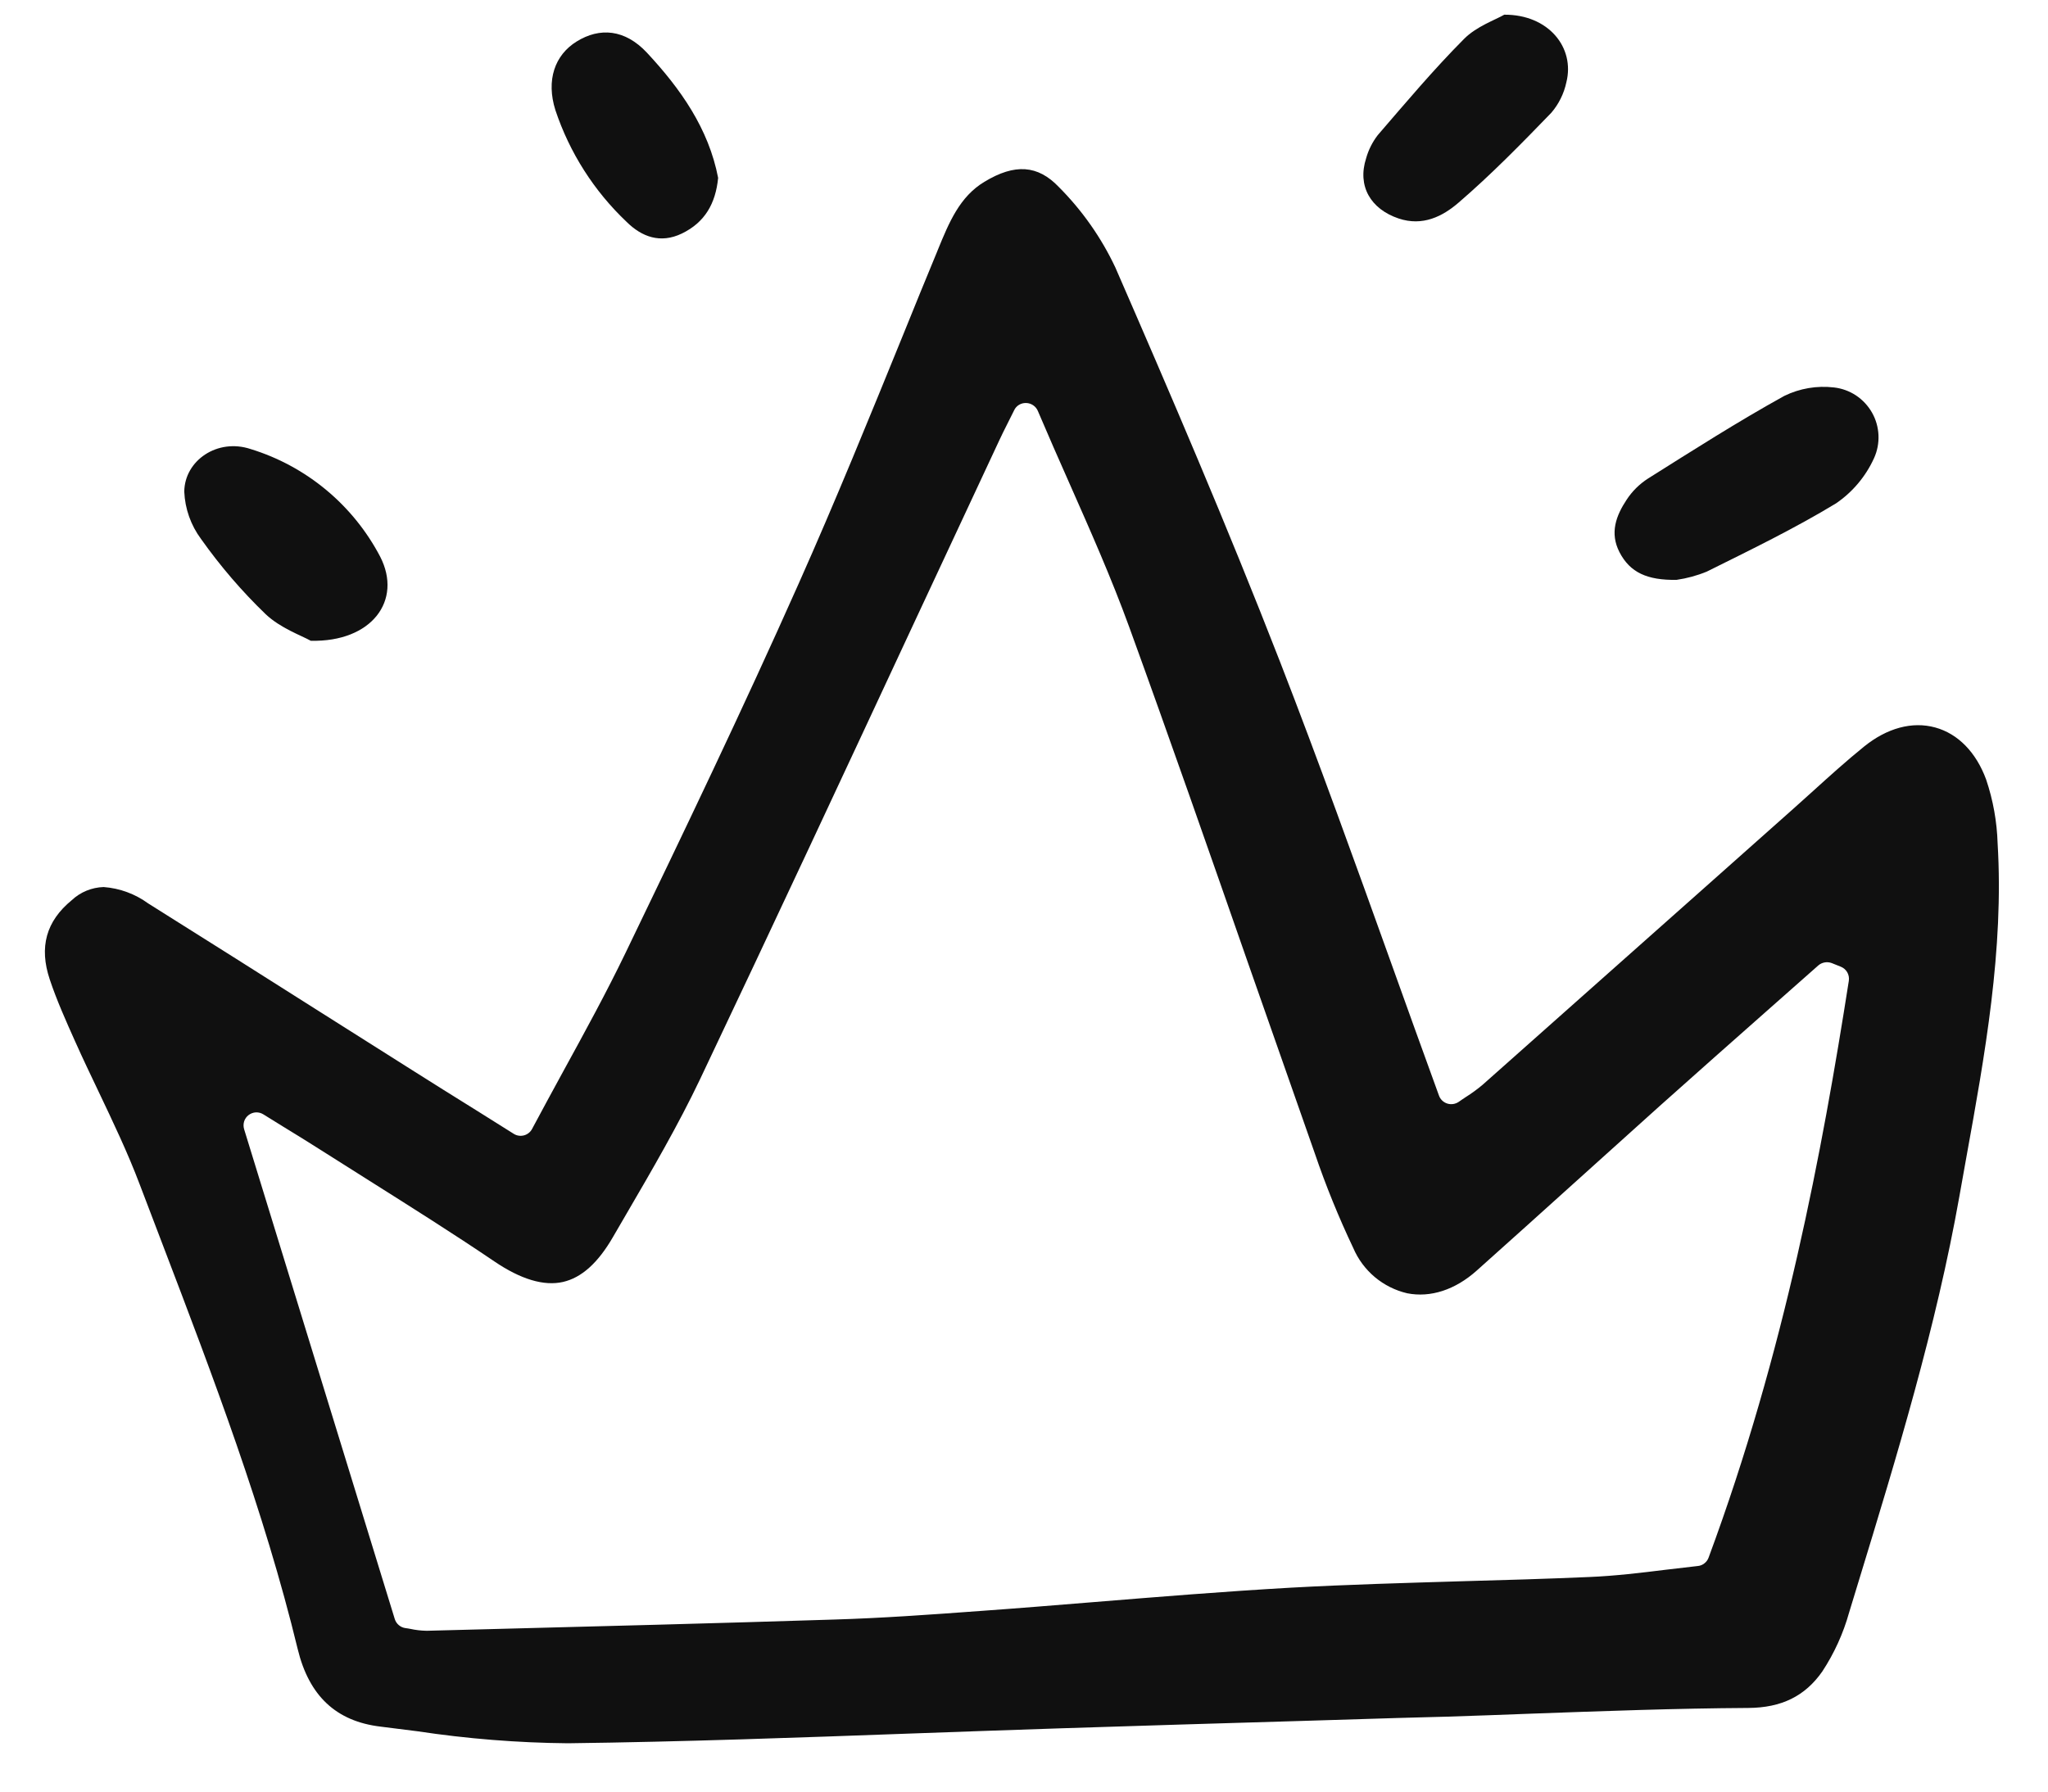
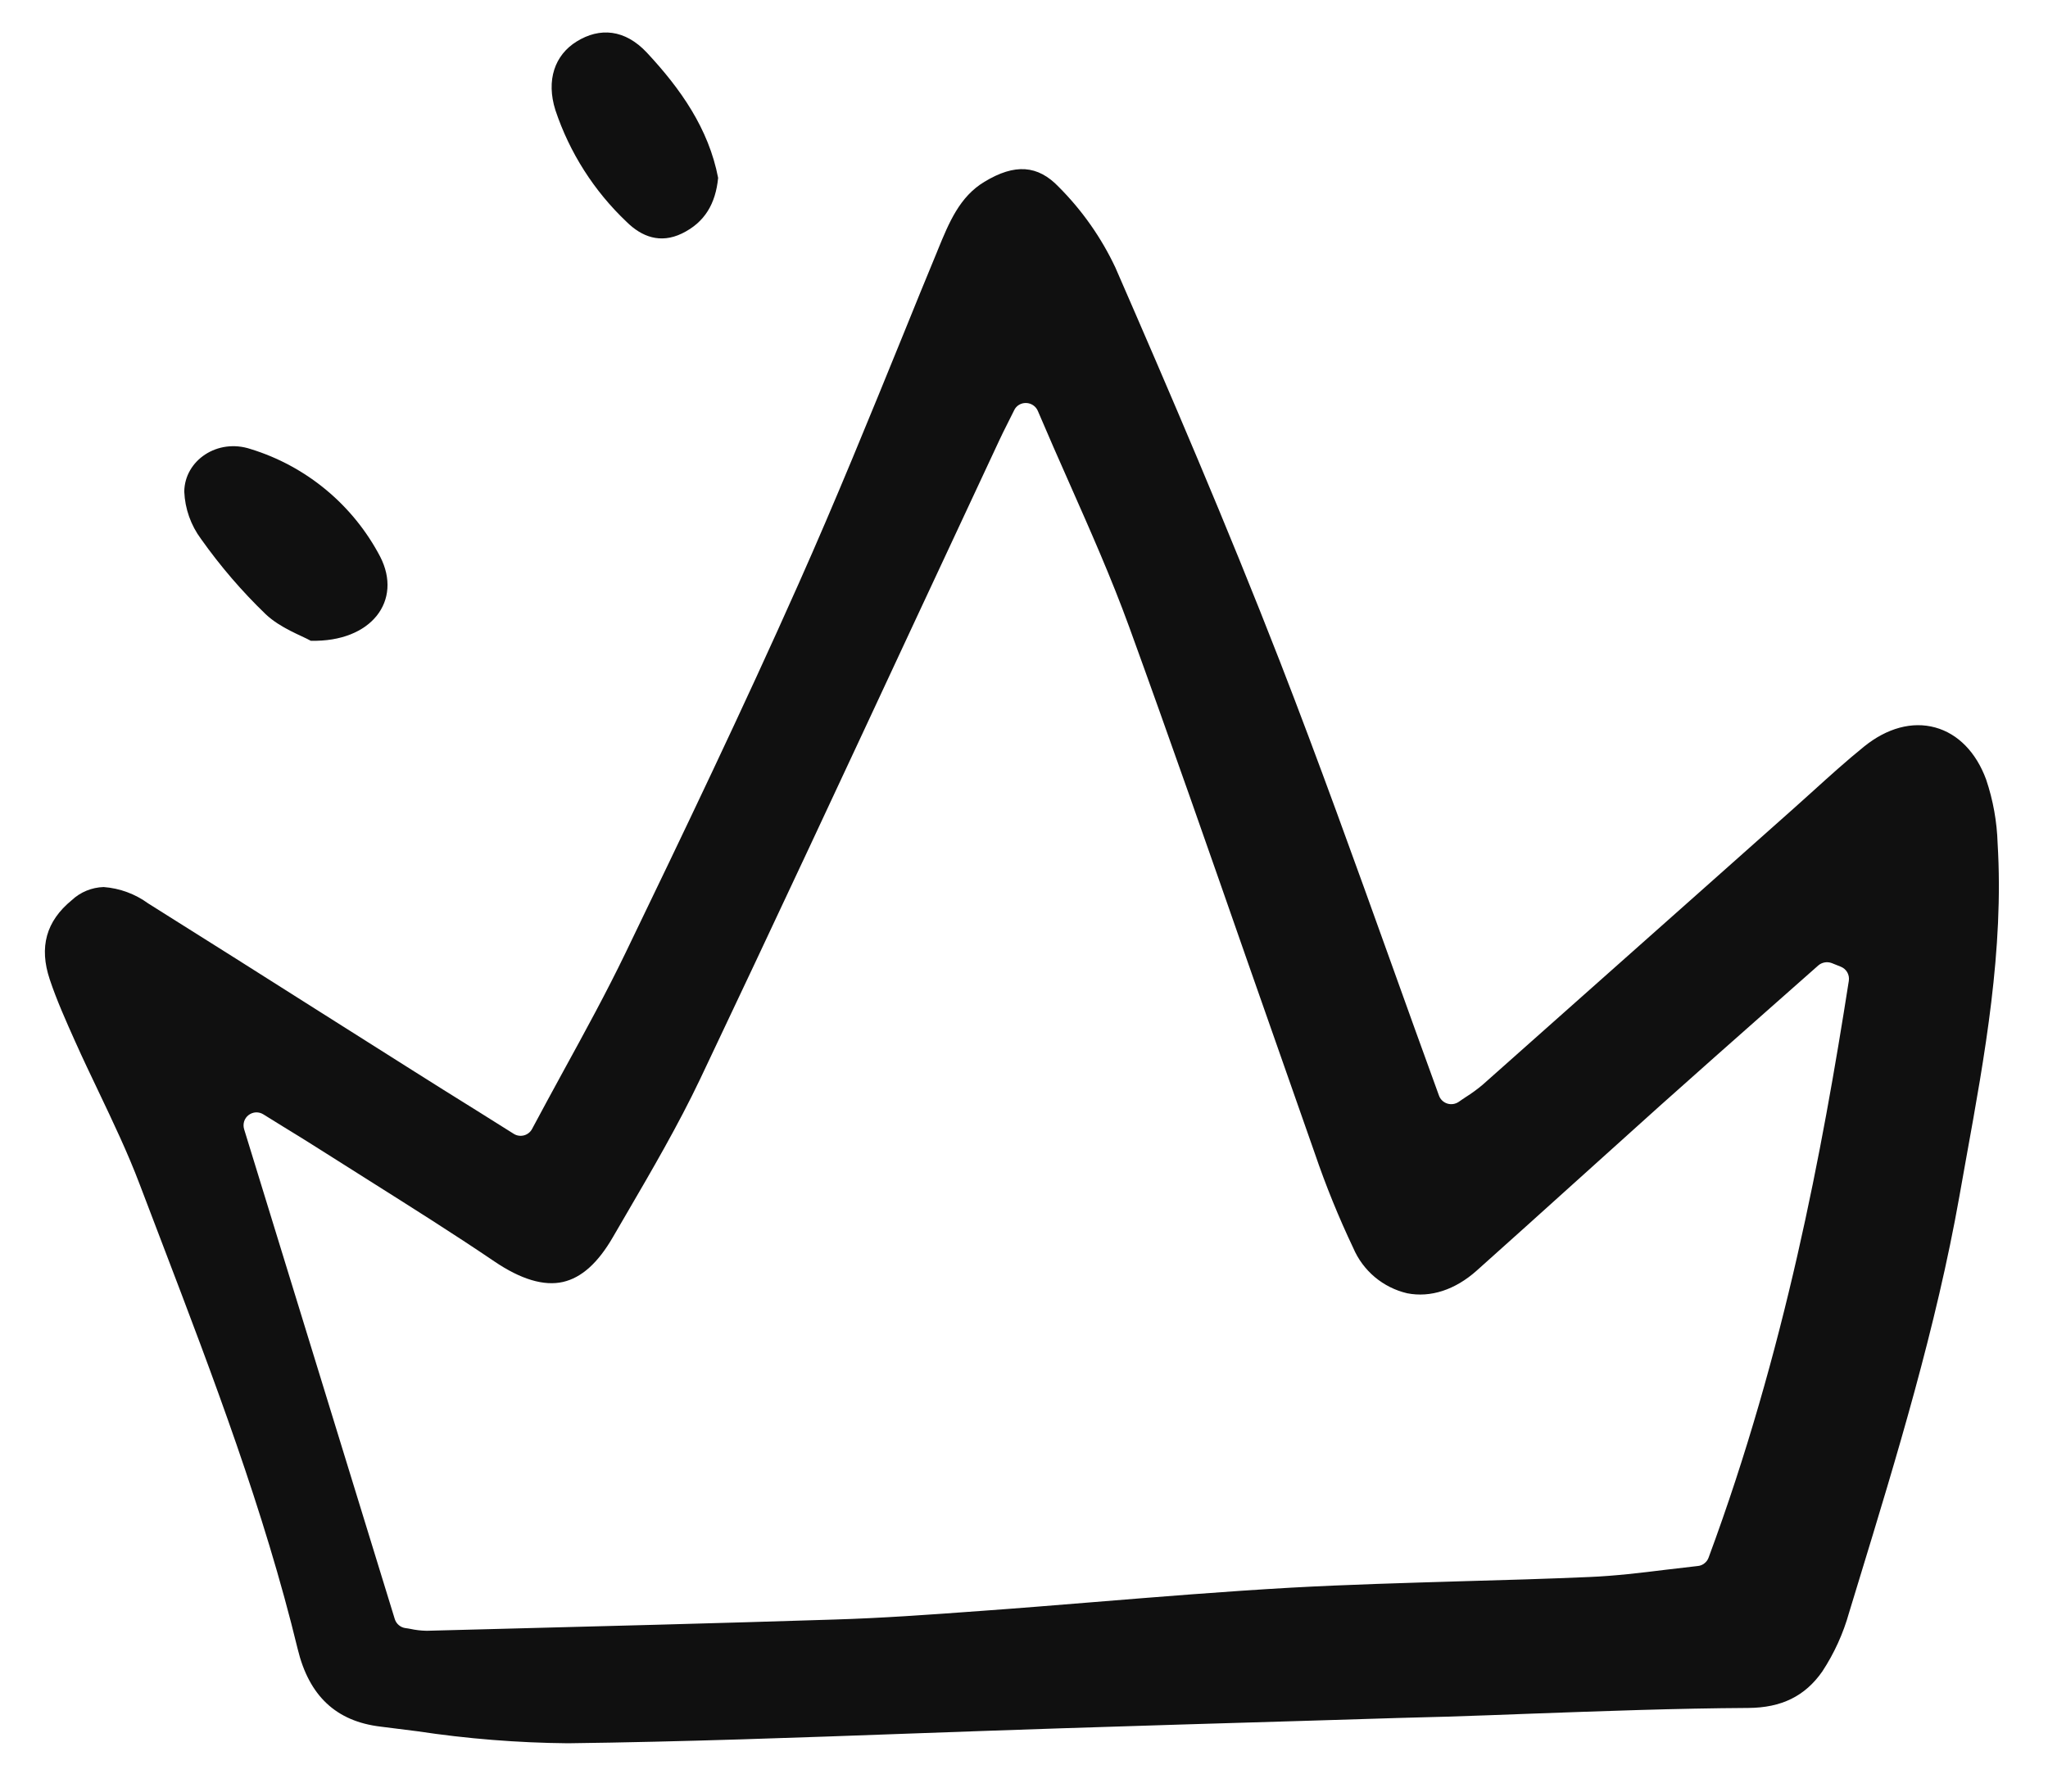
<svg xmlns="http://www.w3.org/2000/svg" width="40" height="35" viewBox="0 0 40 35" fill="none">
  <g id="crown" clip-path="url(#clip0_1866_437)">
-     <path id="Vector" d="M32.745 11.328C32.173 11.337 31.836 11.185 31.631 10.788C31.436 10.411 31.564 10.073 31.771 9.761C31.879 9.596 32.021 9.456 32.187 9.349C33.066 8.796 33.942 8.236 34.85 7.734C35.151 7.587 35.487 7.53 35.819 7.569C35.973 7.586 36.121 7.64 36.25 7.725C36.379 7.811 36.486 7.926 36.563 8.061C36.639 8.195 36.682 8.346 36.689 8.501C36.696 8.656 36.666 8.81 36.602 8.951C36.44 9.307 36.184 9.612 35.861 9.833C35.048 10.326 34.188 10.743 33.335 11.167C33.145 11.245 32.947 11.299 32.745 11.328Z" fill="#101010" />
    <path id="Vector_2" d="M6.07 12.518C5.888 12.416 5.478 12.272 5.189 11.999C4.723 11.55 4.301 11.058 3.927 10.53C3.727 10.261 3.613 9.939 3.599 9.605C3.605 8.995 4.248 8.556 4.897 8.773C5.437 8.939 5.938 9.211 6.372 9.572C6.806 9.933 7.164 10.376 7.426 10.876C7.864 11.731 7.26 12.546 6.07 12.518Z" fill="#101010" />
-     <path id="Vector_3" d="M29.38 0.287C30.244 0.282 30.764 0.929 30.593 1.608C30.546 1.828 30.445 2.033 30.298 2.204C29.713 2.809 29.122 3.413 28.485 3.961C28.176 4.227 27.786 4.426 27.316 4.268C26.769 4.083 26.506 3.634 26.683 3.089C26.729 2.926 26.806 2.774 26.909 2.64C27.459 2.002 28.002 1.356 28.595 0.76C28.838 0.515 29.203 0.39 29.38 0.287Z" fill="#101010" />
    <path id="Vector_4" d="M14.026 3.475C13.977 3.975 13.768 4.344 13.318 4.562C12.896 4.765 12.532 4.625 12.239 4.335C11.603 3.733 11.125 2.983 10.848 2.153C10.662 1.565 10.836 1.075 11.262 0.811C11.714 0.531 12.206 0.57 12.636 1.03C13.291 1.733 13.841 2.512 14.026 3.475Z" fill="#101010" />
    <path id="Vector_5" d="M39.016 16.476C39.003 16.052 38.928 15.632 38.792 15.229C38.596 14.696 38.242 14.334 37.798 14.212C37.349 14.088 36.855 14.222 36.406 14.586C36.067 14.86 35.735 15.16 35.415 15.45C35.283 15.568 35.152 15.688 35.02 15.805L33.262 17.368C31.827 18.644 30.392 19.919 28.955 21.194C28.852 21.28 28.744 21.359 28.63 21.431C28.584 21.462 28.537 21.492 28.49 21.526C28.457 21.548 28.421 21.562 28.382 21.568C28.344 21.573 28.305 21.571 28.268 21.559C28.23 21.547 28.196 21.527 28.168 21.5C28.14 21.473 28.118 21.44 28.105 21.403C27.785 20.527 27.474 19.656 27.162 18.788C26.47 16.86 25.753 14.865 25.003 12.934C23.958 10.248 22.837 7.642 21.784 5.225C21.509 4.641 21.135 4.109 20.679 3.652C20.27 3.224 19.821 3.191 19.226 3.552C18.742 3.843 18.535 4.348 18.317 4.881L18.297 4.931C18.078 5.459 17.862 5.989 17.648 6.519C16.993 8.128 16.315 9.795 15.595 11.41C14.508 13.854 13.331 16.308 12.219 18.612C11.841 19.395 11.43 20.146 10.994 20.942C10.796 21.305 10.595 21.674 10.393 22.053C10.377 22.084 10.354 22.112 10.327 22.133C10.3 22.155 10.268 22.171 10.235 22.18C10.201 22.189 10.166 22.191 10.131 22.186C10.097 22.181 10.064 22.169 10.034 22.15L9.319 21.701C8.865 21.418 8.452 21.161 8.041 20.9C7.462 20.534 6.882 20.168 6.303 19.801C5.169 19.081 4.033 18.364 2.896 17.65C2.641 17.464 2.339 17.352 2.024 17.329C1.792 17.336 1.57 17.427 1.401 17.586C0.901 17.996 0.76 18.502 0.972 19.135C1.108 19.543 1.291 19.95 1.467 20.344L1.475 20.361C1.617 20.681 1.773 21.004 1.922 21.318C2.203 21.909 2.496 22.521 2.732 23.147C2.882 23.543 3.034 23.94 3.186 24.338C4.156 26.88 5.158 29.508 5.814 32.214C6.036 33.132 6.566 33.628 7.434 33.731C7.673 33.76 7.912 33.791 8.149 33.821C9.124 33.968 10.107 34.047 11.092 34.056C13.331 34.028 15.607 33.945 17.809 33.865C18.777 33.83 19.746 33.796 20.713 33.764C22.302 33.713 23.89 33.664 25.479 33.618L27.303 33.562C27.45 33.559 27.597 33.553 27.746 33.55C27.907 33.547 28.07 33.542 28.232 33.537C28.796 33.52 29.36 33.498 29.924 33.477C31.308 33.427 32.737 33.374 34.146 33.366C34.796 33.362 35.255 33.135 35.592 32.653C35.825 32.298 36.001 31.911 36.115 31.503L36.298 30.903C37.045 28.458 37.816 25.928 38.27 23.367C38.314 23.118 38.359 22.871 38.403 22.622C38.765 20.622 39.141 18.549 39.016 16.476ZM33.371 30.429C33.355 30.473 33.327 30.512 33.289 30.541C33.252 30.571 33.207 30.589 33.16 30.593C32.956 30.616 32.746 30.641 32.535 30.666C32.05 30.726 31.547 30.787 31.039 30.808C30.206 30.844 29.359 30.869 28.541 30.891C27.451 30.924 26.323 30.955 25.217 31.016C23.928 31.089 22.617 31.196 21.351 31.299C20.623 31.358 19.894 31.418 19.166 31.47C18.103 31.548 17.215 31.611 16.291 31.639C14.013 31.712 11.698 31.771 9.459 31.829L8.35 31.858H8.324C8.221 31.856 8.119 31.844 8.018 31.822C7.984 31.816 7.95 31.809 7.918 31.806C7.87 31.799 7.825 31.779 7.788 31.747C7.751 31.716 7.724 31.674 7.71 31.628L4.768 22.06C4.753 22.01 4.753 21.957 4.768 21.908C4.784 21.858 4.814 21.815 4.855 21.784C4.896 21.752 4.946 21.734 4.997 21.731C5.049 21.729 5.1 21.742 5.144 21.77L5.525 22.006C5.778 22.161 6.01 22.303 6.238 22.449C6.563 22.656 6.888 22.861 7.214 23.066C8.02 23.575 8.855 24.1 9.659 24.645C10.174 24.994 10.624 25.128 10.995 25.044C11.358 24.961 11.678 24.674 11.971 24.168L12.234 23.716C12.732 22.862 13.247 21.978 13.675 21.079C15.093 18.092 16.514 15.043 17.887 12.095C18.429 10.932 18.972 9.768 19.516 8.605C19.562 8.506 19.609 8.41 19.677 8.276L19.808 8.014C19.828 7.97 19.862 7.933 19.904 7.908C19.946 7.883 19.994 7.871 20.043 7.873C20.092 7.874 20.139 7.89 20.179 7.917C20.219 7.944 20.251 7.982 20.27 8.027C20.47 8.498 20.671 8.954 20.869 9.401C21.299 10.373 21.706 11.291 22.053 12.244C22.847 14.43 23.625 16.661 24.378 18.82C24.81 20.056 25.244 21.293 25.679 22.53C25.894 23.161 26.145 23.779 26.431 24.381C26.525 24.601 26.669 24.795 26.852 24.949C27.035 25.102 27.252 25.211 27.484 25.265C27.94 25.355 28.421 25.198 28.841 24.823C29.479 24.254 30.114 23.68 30.749 23.108C31.306 22.605 31.863 22.103 32.421 21.602C33.13 20.969 33.842 20.337 34.556 19.707L35.512 18.862C35.547 18.831 35.59 18.81 35.637 18.802C35.683 18.793 35.731 18.798 35.775 18.814L35.95 18.884C36.004 18.905 36.05 18.944 36.079 18.994C36.108 19.044 36.118 19.103 36.11 19.16C35.59 22.479 34.858 26.415 33.371 30.429Z" fill="#101010" />
  </g>
  <defs>
    <clipPath id="clip0_1866_437">
      <rect width="38.4" height="33.95" fill="white" transform="translate(0.8 0.2)" />
    </clipPath>
  </defs>
</svg>